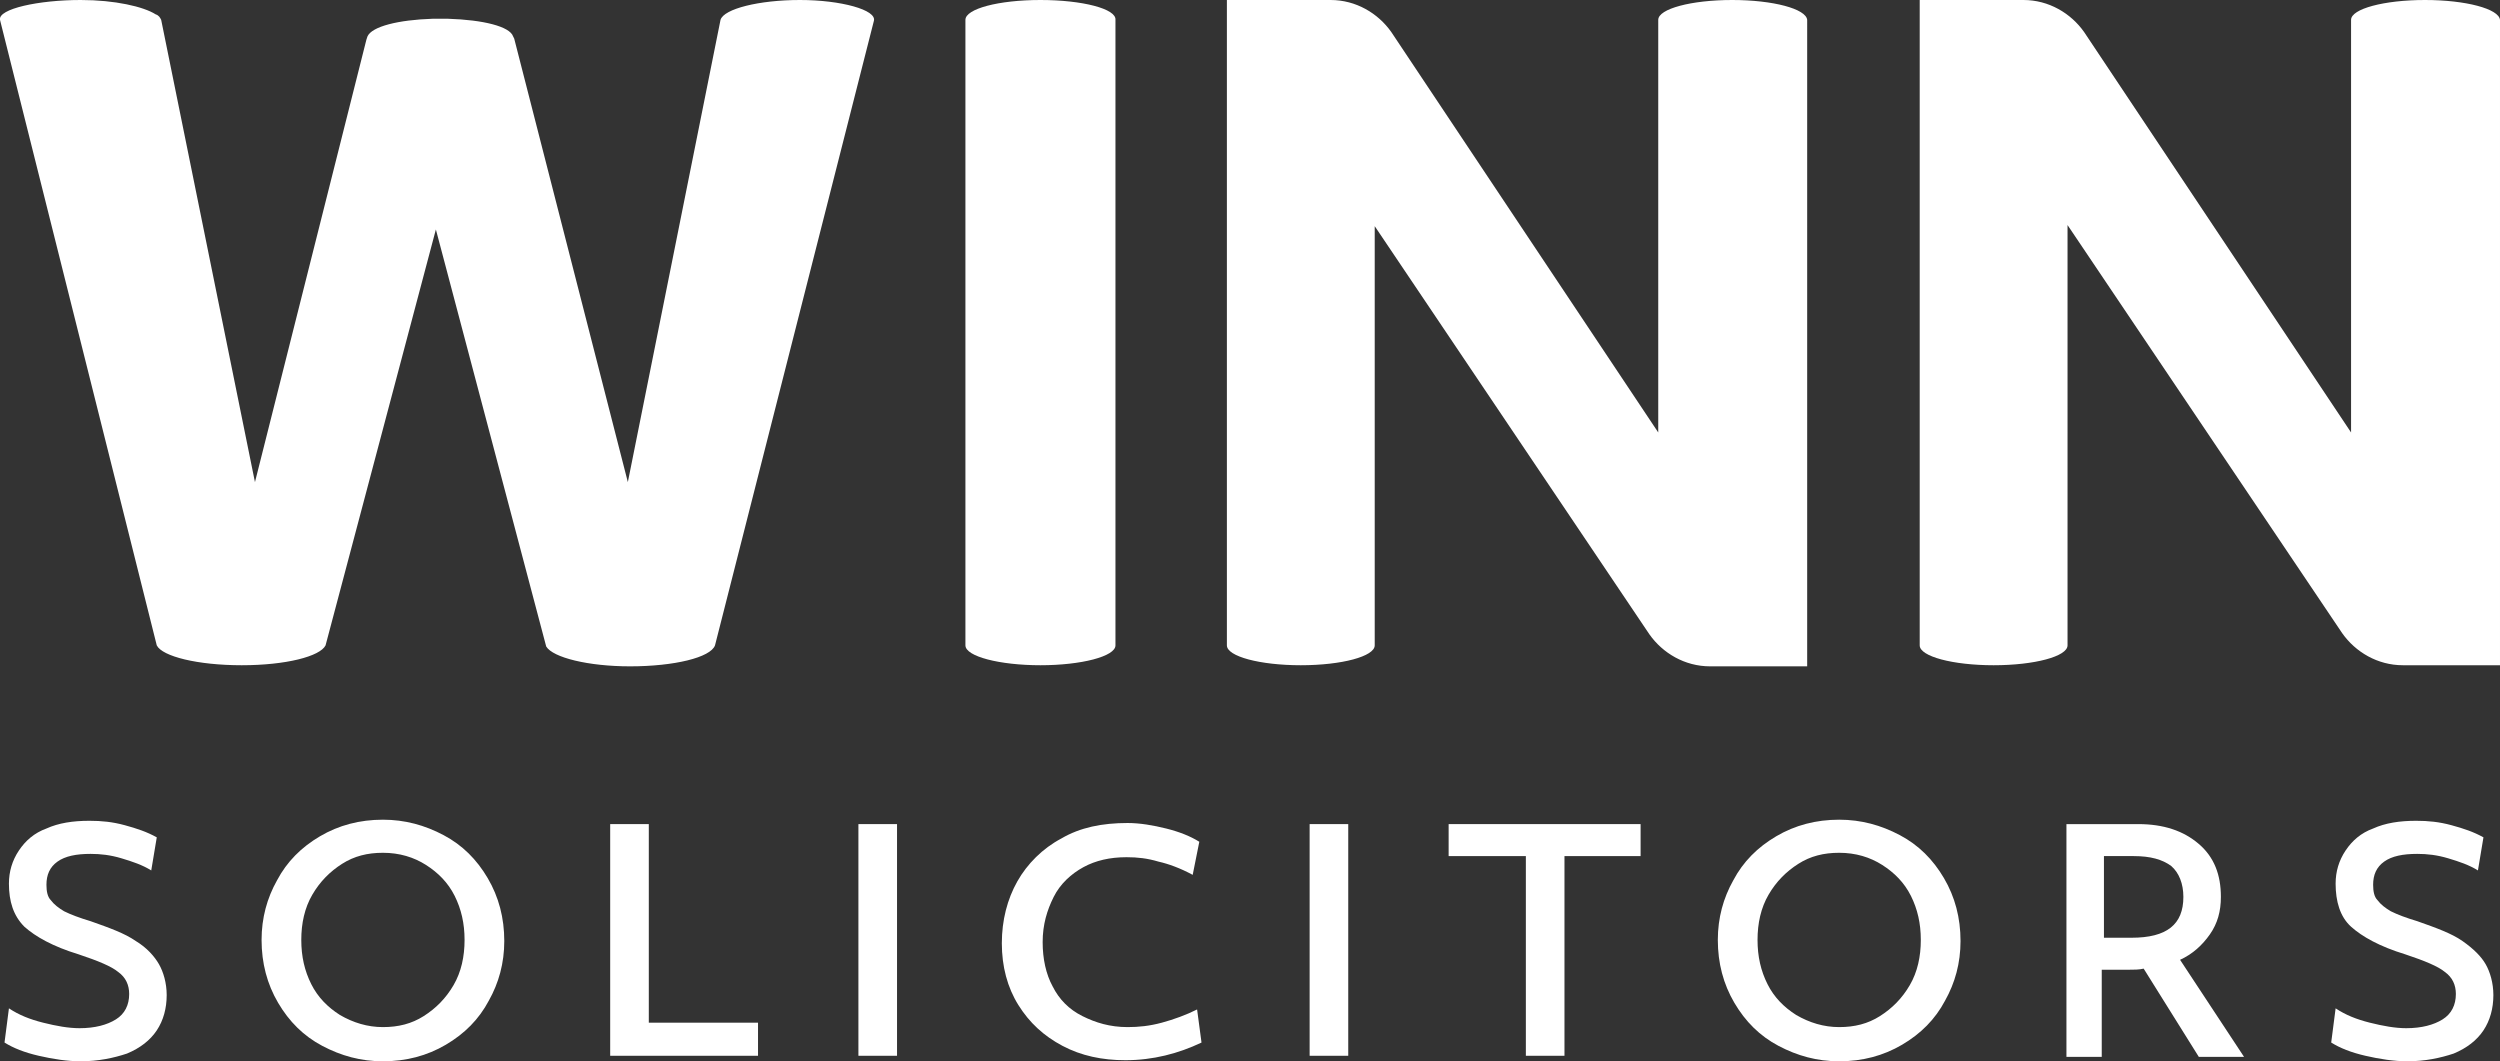
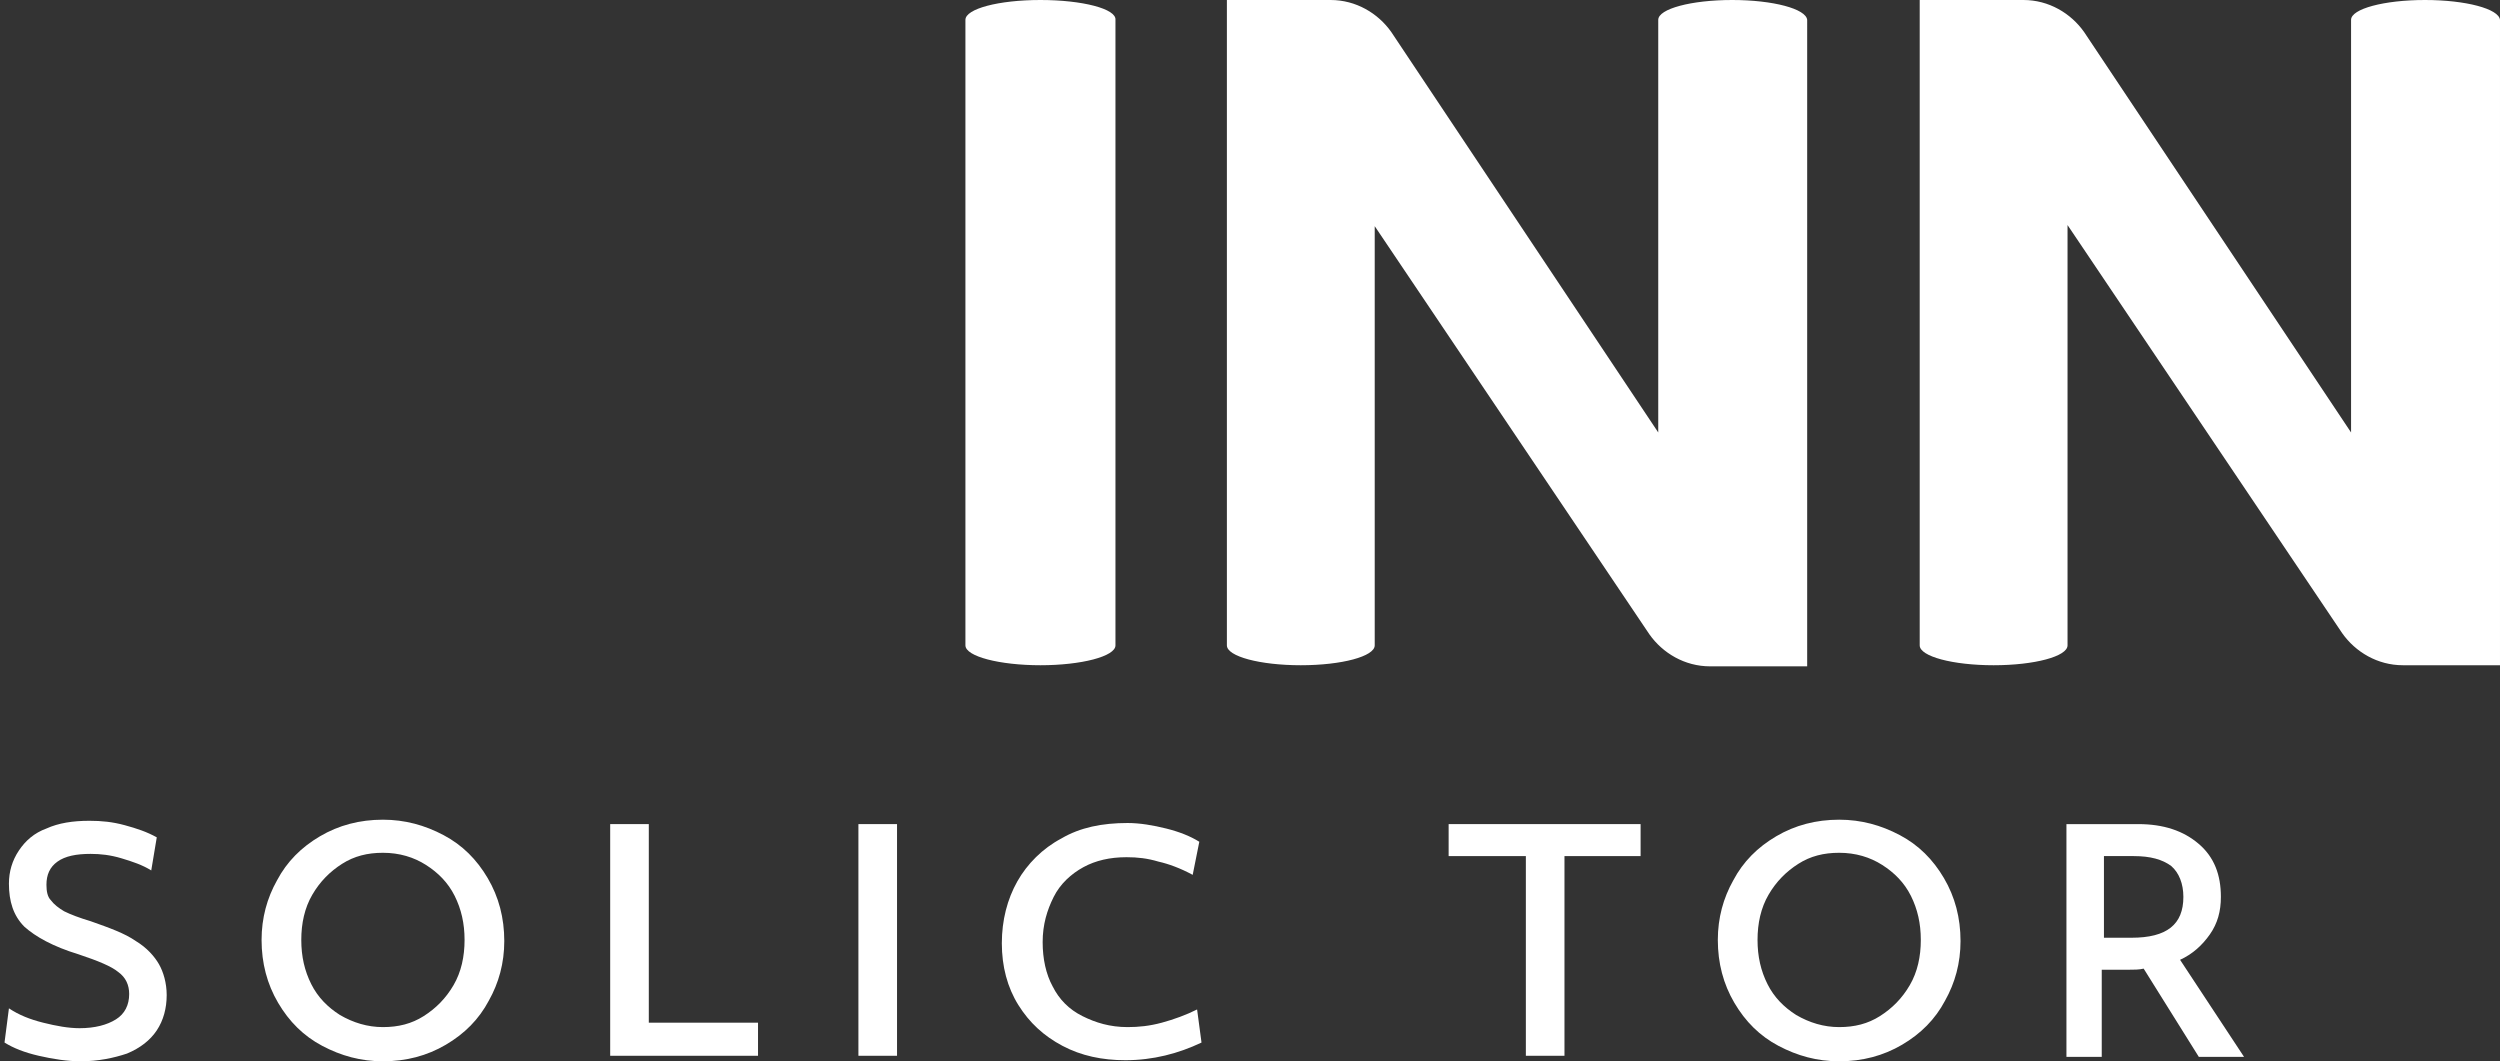
<svg xmlns="http://www.w3.org/2000/svg" id="Layer_1" data-name="Layer 1" viewBox="0 0 226.61 96.2">
  <rect x="0" y="0" width="226.61" height="96.2" fill="#333333" stroke="none" />
  <path d="M196.81,78.5c-.8-.6-1.9-.9-3.4-.9h-2.7v7.4h2.5c3.2,0,4.7-1.2,4.7-3.7,0-1.2-.4-2.2-1.1-2.8Z" style="fill: none;" />
-   <path d="M38.61,78.4c-1.1-.7-2.4-1.1-3.9-1.1-1.4,0-2.6,.3-3.7,1-1.1,.7-2,1.6-2.7,2.8s-1,2.6-1,4.1,.3,2.8,.9,4c.6,1.2,1.5,2.1,2.6,2.8,1.2,.7,2.5,1.1,3.9,1.1s2.6-.3,3.7-1c1.1-.7,2-1.6,2.7-2.8s1-2.6,1-4.1-.3-2.8-.9-4c-.6-1.2-1.5-2.1-2.6-2.8Z" style="fill: none;" />
  <path d="M170.61,78.4c-1.1-.7-2.4-1.1-3.9-1.1-1.4,0-2.6,.3-3.7,1-1.1,.7-2,1.6-2.7,2.8s-1,2.6-1,4.1,.3,2.8,.9,4c.6,1.2,1.5,2.1,2.6,2.8,1.2,.7,2.5,1.1,3.9,1.1s2.6-.3,3.7-1c1.1-.7,2-1.6,2.7-2.8s1-2.6,1-4.1-.3-2.8-.9-4c-.6-1.2-1.5-2.1-2.6-2.8Z" style="fill: none;" />
  <path d="M101.11,58.5V1.8c.1-1-3-1.8-6.8-1.8s-6.8,.8-6.8,1.8V58.5c0,1,3.1,1.8,6.8,1.8s6.8-.8,6.8-1.8Z" style="fill: #fff;" />
  <path d="M219.81,0c-3.7,0-6.7,.8-6.7,1.8V39.2L188.91,2.9c-1.2-1.7-3.2-2.9-5.5-2.9h-9.4V58.5c0,1,3,1.8,6.7,1.8s6.7-.8,6.7-1.8V20.4l24.9,37c1.2,1.7,3.2,2.9,5.5,2.9h8.8V1.8c-.1-1-3.1-1.8-6.8-1.8Z" style="fill: #fff;" />
-   <path d="M64.81,58.5L79.21,1.9c.3-1-3-1.9-6.7-1.9s-6.9,.8-7.2,1.8l-8.4,41.9L46.61,3.5l-.1-.2c-.3-.9-2.7-1.5-5.9-1.6h-1.4c-3.1,.1-5.5,.7-5.9,1.6l-.1,.3-10.1,40.1L14.61,1.8c-.1-.2-.2-.4-.5-.5-1.1-.7-3.7-1.3-6.8-1.3C3.51,0-.19,.8,0,1.8L14.21,58.5c.5,1,3.7,1.8,7.7,1.8s7.1-.8,7.6-1.8l10-37.7,10,37.8c.6,1,3.8,1.8,7.6,1.8,4,0,7.3-.8,7.7-1.9Z" style="fill: #fff;" />
  <path d="M163.81,1.8c-.1-1-3.1-1.8-6.8-1.8s-6.7,.8-6.7,1.8V39.2L126.11,2.9c-1.2-1.7-3.2-2.9-5.5-2.9h-9.4V58.5c0,1,3,1.8,6.7,1.8s6.7-.8,6.7-1.8V20.5l24.9,37c1.2,1.7,3.2,2.9,5.5,2.9h8.8V1.8Z" style="fill: #fff;" />
  <path d="M12.31,85.3c-1-.7-2.4-1.2-4.1-1.8-1-.3-1.8-.6-2.4-.9-.5-.3-.9-.6-1.2-1-.3-.3-.4-.8-.4-1.4,0-.9,.3-1.6,1-2.1,.7-.5,1.7-.7,3-.7,.9,0,1.8,.1,2.8,.4s1.9,.6,2.7,1.1l.5-3c-.9-.5-1.8-.8-2.9-1.1s-2.1-.4-3.2-.4c-1.5,0-2.8,.2-3.9,.7-1.1,.4-1.9,1.1-2.5,2-.6,.9-.9,1.9-.9,3,0,1.6,.4,2.9,1.4,3.9,1,.9,2.6,1.8,4.9,2.5,1.8,.6,3,1.1,3.6,1.6,.7,.5,1,1.2,1,2,0,1-.4,1.8-1.2,2.3s-1.9,.8-3.3,.8c-1,0-2.1-.2-3.3-.5-1.2-.3-2.2-.7-3.1-1.3l-.4,3.1c.8,.5,1.8,.9,3.1,1.2,1.3,.3,2.6,.5,3.8,.5,1.6,0,3-.3,4.2-.7,1.2-.5,2.1-1.2,2.7-2.1,.6-.9,.9-2,.9-3.2,0-1.1-.3-2.1-.7-2.8-.4-.7-1.1-1.5-2.1-2.1Z" style="fill: #fff;" />
  <path d="M40.21,75.7c-1.7-.9-3.5-1.4-5.5-1.4-2.1,0-4,.5-5.7,1.5s-3,2.3-3.9,4c-.9,1.6-1.4,3.4-1.4,5.4,0,2.1,.5,4,1.5,5.7s2.3,3,4,3.9c1.7,.9,3.5,1.4,5.5,1.4,2.1,0,4-.5,5.7-1.5,1.7-1,3-2.3,3.9-4,.9-1.6,1.4-3.4,1.4-5.4,0-2.1-.5-4-1.5-5.7s-2.3-3-4-3.9Zm.9,13.6c-.7,1.2-1.6,2.1-2.7,2.8-1.1,.7-2.3,1-3.7,1s-2.7-.4-3.9-1.1c-1.1-.7-2-1.6-2.6-2.8-.6-1.2-.9-2.5-.9-4s.3-2.9,1-4.1,1.6-2.1,2.7-2.8c1.1-.7,2.3-1,3.7-1,1.5,0,2.8,.4,3.9,1.1,1.1,.7,2,1.6,2.6,2.8,.6,1.2,.9,2.5,.9,4s-.3,2.9-1,4.1Z" style="fill: #fff;" />
  <polygon points="58.81 74.7 55.31 74.7 55.31 95.7 68.71 95.7 68.71 92.7 58.81 92.7 58.81 74.7" style="fill: #fff;" />
  <rect x="77.81" y="74.7" width="3.5" height="21" style="fill: #fff;" />
  <path d="M105.31,92.7c-1.1,.3-2.1,.4-3.1,.4-1.6,0-2.9-.4-4.1-1-1.2-.6-2.1-1.5-2.7-2.7-.6-1.1-.9-2.5-.9-4,0-1.6,.4-2.9,1-4.1,.6-1.2,1.6-2.1,2.7-2.7,1.1-.6,2.4-.9,3.9-.9,1,0,1.9,.1,2.9,.4,.9,.2,2,.6,3.1,1.2l.6-3c-.8-.5-1.8-.9-3-1.2-1.2-.3-2.4-.5-3.5-.5-2.3,0-4.3,.4-6,1.4-1.7,.9-3.1,2.3-4,3.9-.9,1.6-1.4,3.5-1.4,5.6s.5,4,1.5,5.6,2.3,2.8,4,3.7c1.7,.9,3.6,1.3,5.7,1.3,2.5,0,4.8-.6,6.9-1.6l-.4-3c-1,.5-2.1,.9-3.2,1.2Z" style="fill: #fff;" />
-   <rect x="118.71" y="74.7" width="3.5" height="21" style="fill: #fff;" />
  <polygon points="131.31 77.6 138.31 77.6 138.31 95.7 141.81 95.7 141.81 77.6 148.71 77.6 148.71 74.7 131.31 74.7 131.31 77.6" style="fill: #fff;" />
  <path d="M172.21,75.7c-1.7-.9-3.5-1.4-5.5-1.4-2.1,0-4,.5-5.7,1.5-1.7,1-3,2.3-3.9,4-.9,1.6-1.4,3.4-1.4,5.4,0,2.1,.5,4,1.5,5.7s2.3,3,4,3.9c1.7,.9,3.5,1.4,5.5,1.4,2.1,0,4-.5,5.7-1.5,1.7-1,3-2.3,3.9-4,.9-1.6,1.4-3.4,1.4-5.4,0-2.1-.5-4-1.5-5.7s-2.3-3-4-3.9Zm.9,13.6c-.7,1.2-1.6,2.1-2.7,2.8-1.1,.7-2.3,1-3.7,1s-2.7-.4-3.9-1.1c-1.1-.7-2-1.6-2.6-2.8-.6-1.2-.9-2.5-.9-4s.3-2.9,1-4.1,1.6-2.1,2.7-2.8c1.1-.7,2.3-1,3.7-1,1.5,0,2.8,.4,3.9,1.1,1.1,.7,2,1.6,2.6,2.8,.6,1.2,.9,2.5,.9,4s-.3,2.9-1,4.1Z" style="fill: #fff;" />
  <path d="M200.31,84.7c.7-1,1-2.1,1-3.4,0-2-.6-3.6-2-4.8-1.4-1.2-3.2-1.8-5.5-1.8h-6.5v21.1h3.2v-7.9h2.4c.5,0,1,0,1.4-.1l5,8h4.1l-5.8-8.8c1.1-.5,2-1.3,2.7-2.3Zm-7.1,.3h-2.5v-7.4h2.7c1.5,0,2.6,.3,3.4,.9,.7,.6,1.1,1.6,1.1,2.8,0,2.5-1.5,3.7-4.7,3.7Z" style="fill: #fff;" />
-   <path d="M223.21,85.3c-1-.7-2.4-1.2-4.1-1.8-1-.3-1.8-.6-2.4-.9-.5-.3-.9-.6-1.2-1-.3-.3-.4-.8-.4-1.4,0-.9,.3-1.6,1-2.1s1.7-.7,3-.7c.9,0,1.8,.1,2.8,.4s1.9,.6,2.7,1.1l.5-3c-.9-.5-1.8-.8-2.9-1.1-1.1-.3-2.1-.4-3.2-.4-1.5,0-2.8,.2-3.9,.7-1.1,.4-1.9,1.1-2.5,2-.6,.9-.9,1.9-.9,3,0,1.6,.4,3,1.4,3.9,1,.9,2.6,1.8,4.9,2.5,1.8,.6,3,1.1,3.6,1.6,.7,.5,1,1.2,1,2,0,1-.4,1.8-1.2,2.3-.8,.5-1.9,.8-3.3,.8-1,0-2.1-.2-3.3-.5-1.2-.3-2.2-.7-3.1-1.3l-.4,3.1c.8,.5,1.8,.9,3.1,1.2,1.3,.3,2.6,.5,3.8,.5,1.6,0,3-.3,4.2-.7,1.2-.5,2.1-1.2,2.7-2.1,.6-.9,.9-2,.9-3.2,0-1.1-.3-2.1-.7-2.8-.4-.7-1.1-1.4-2.1-2.1Z" style="fill: #fff;" />
</svg>